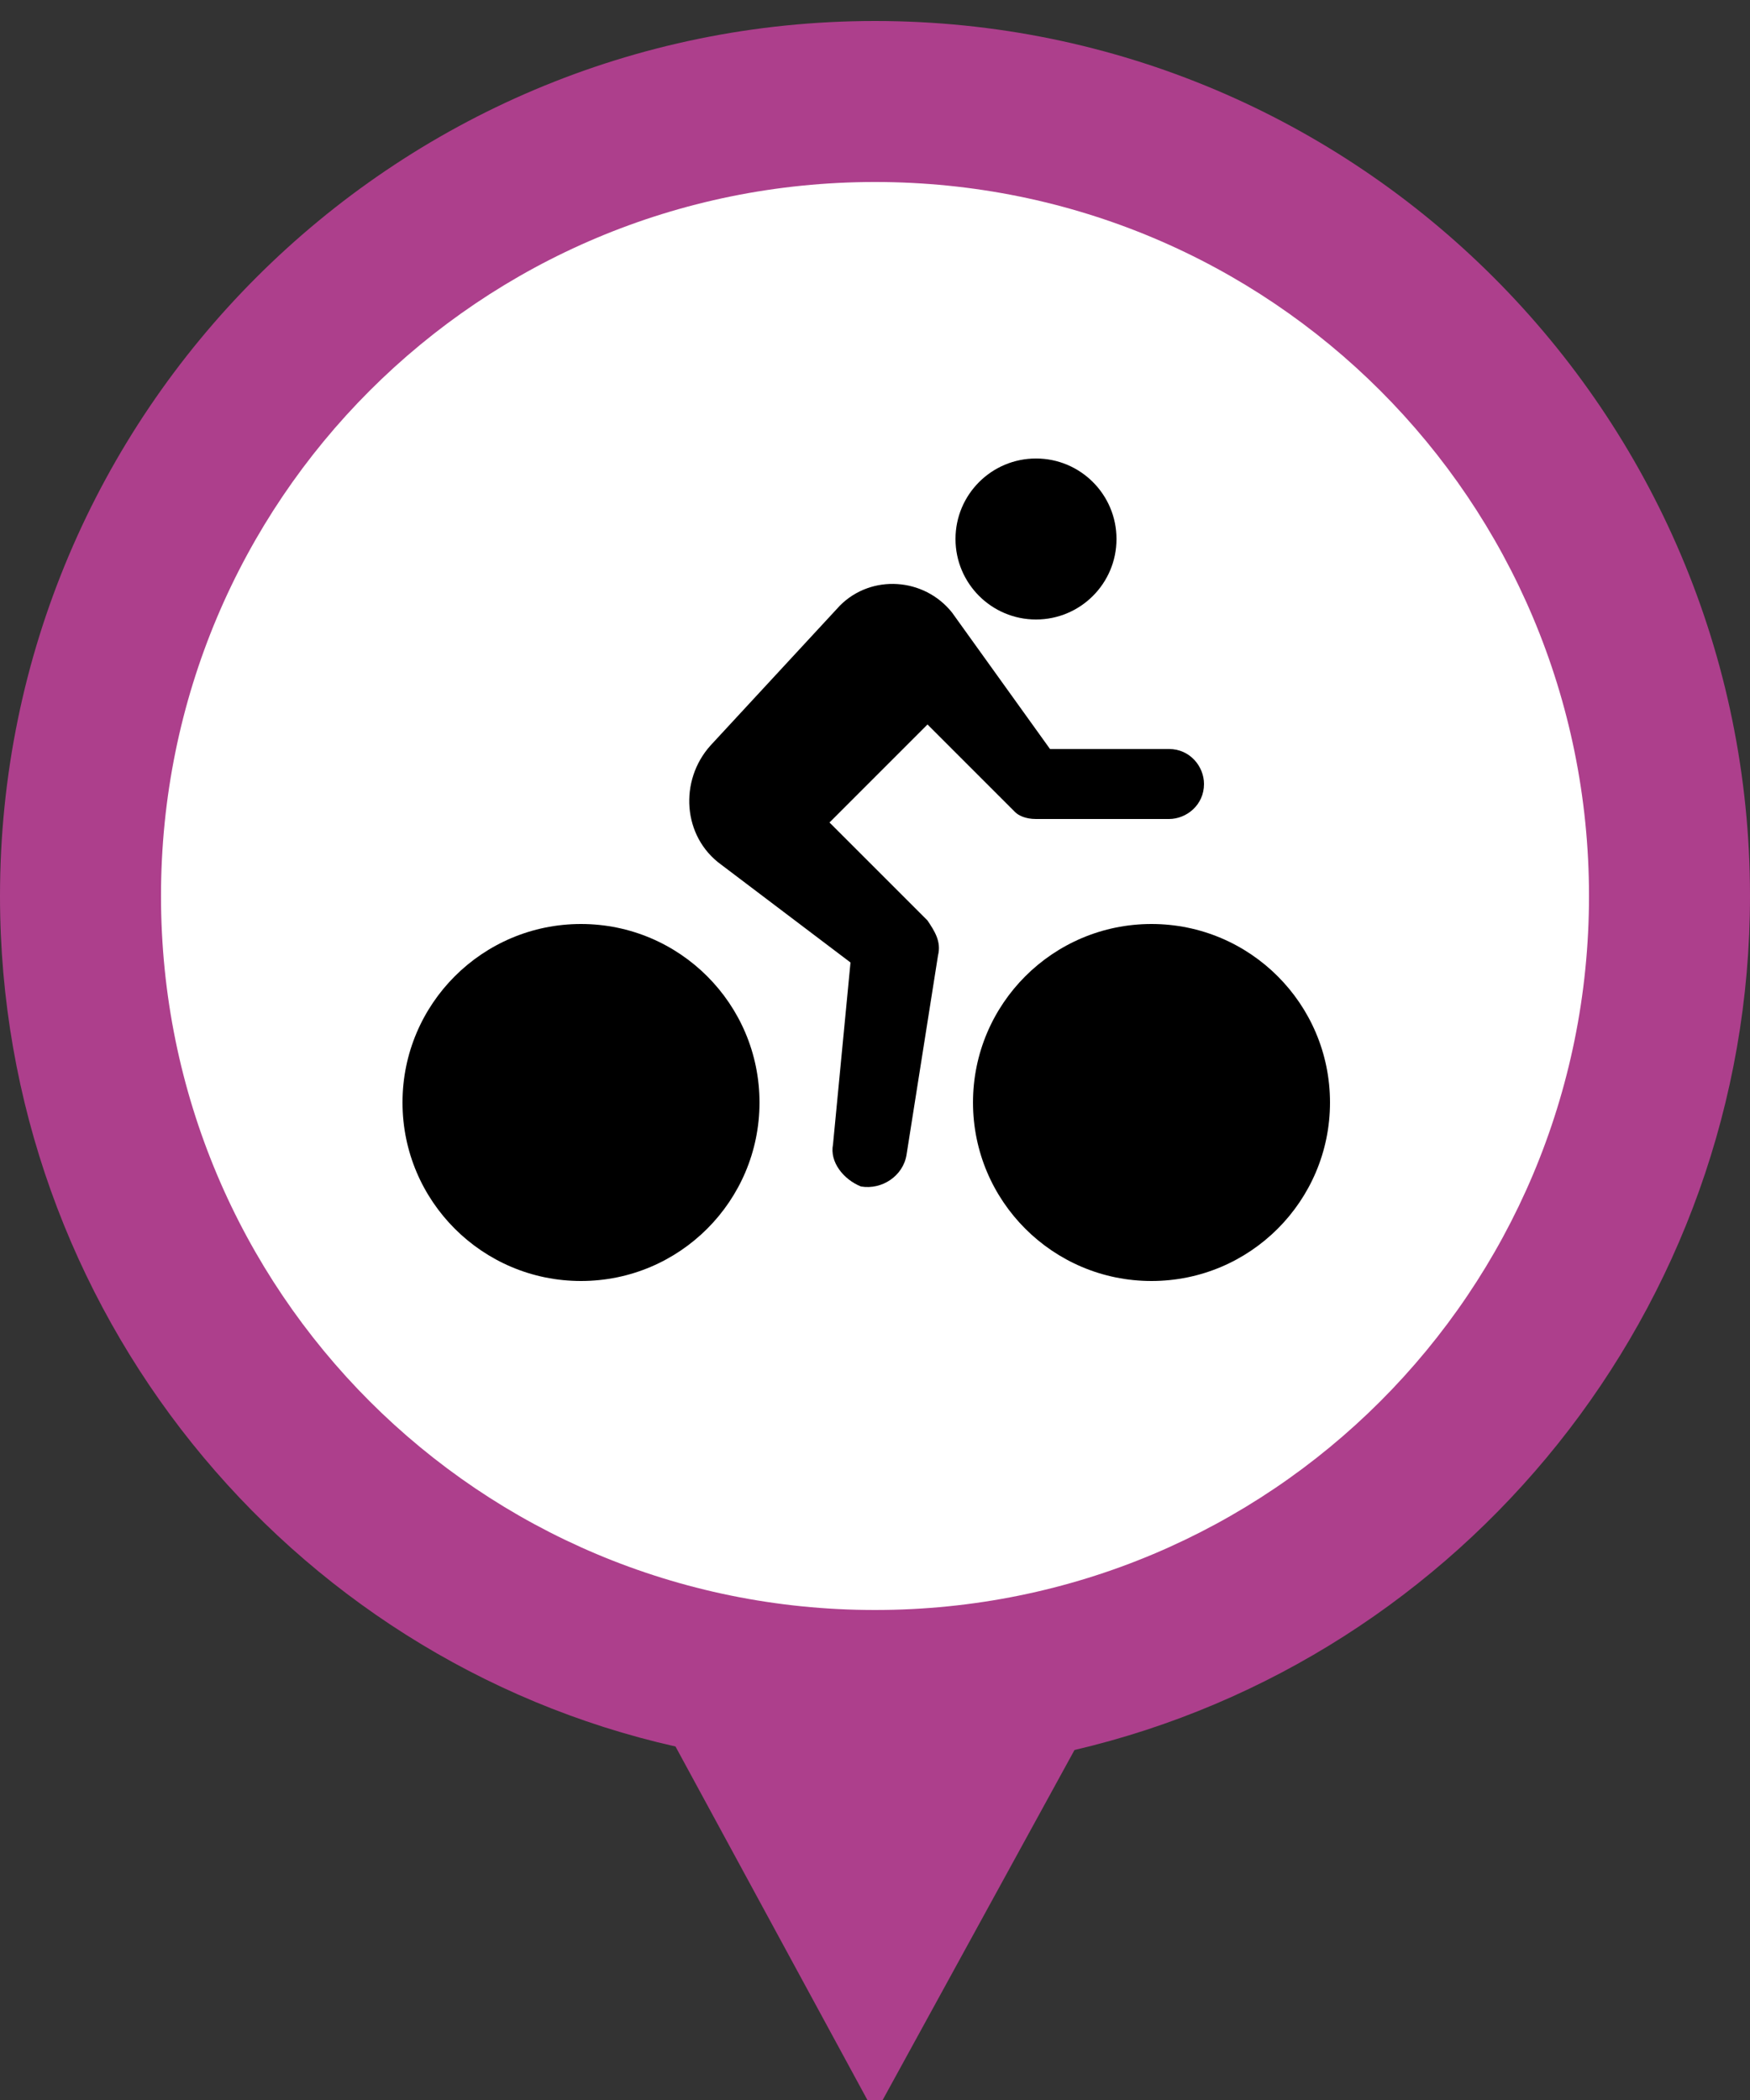
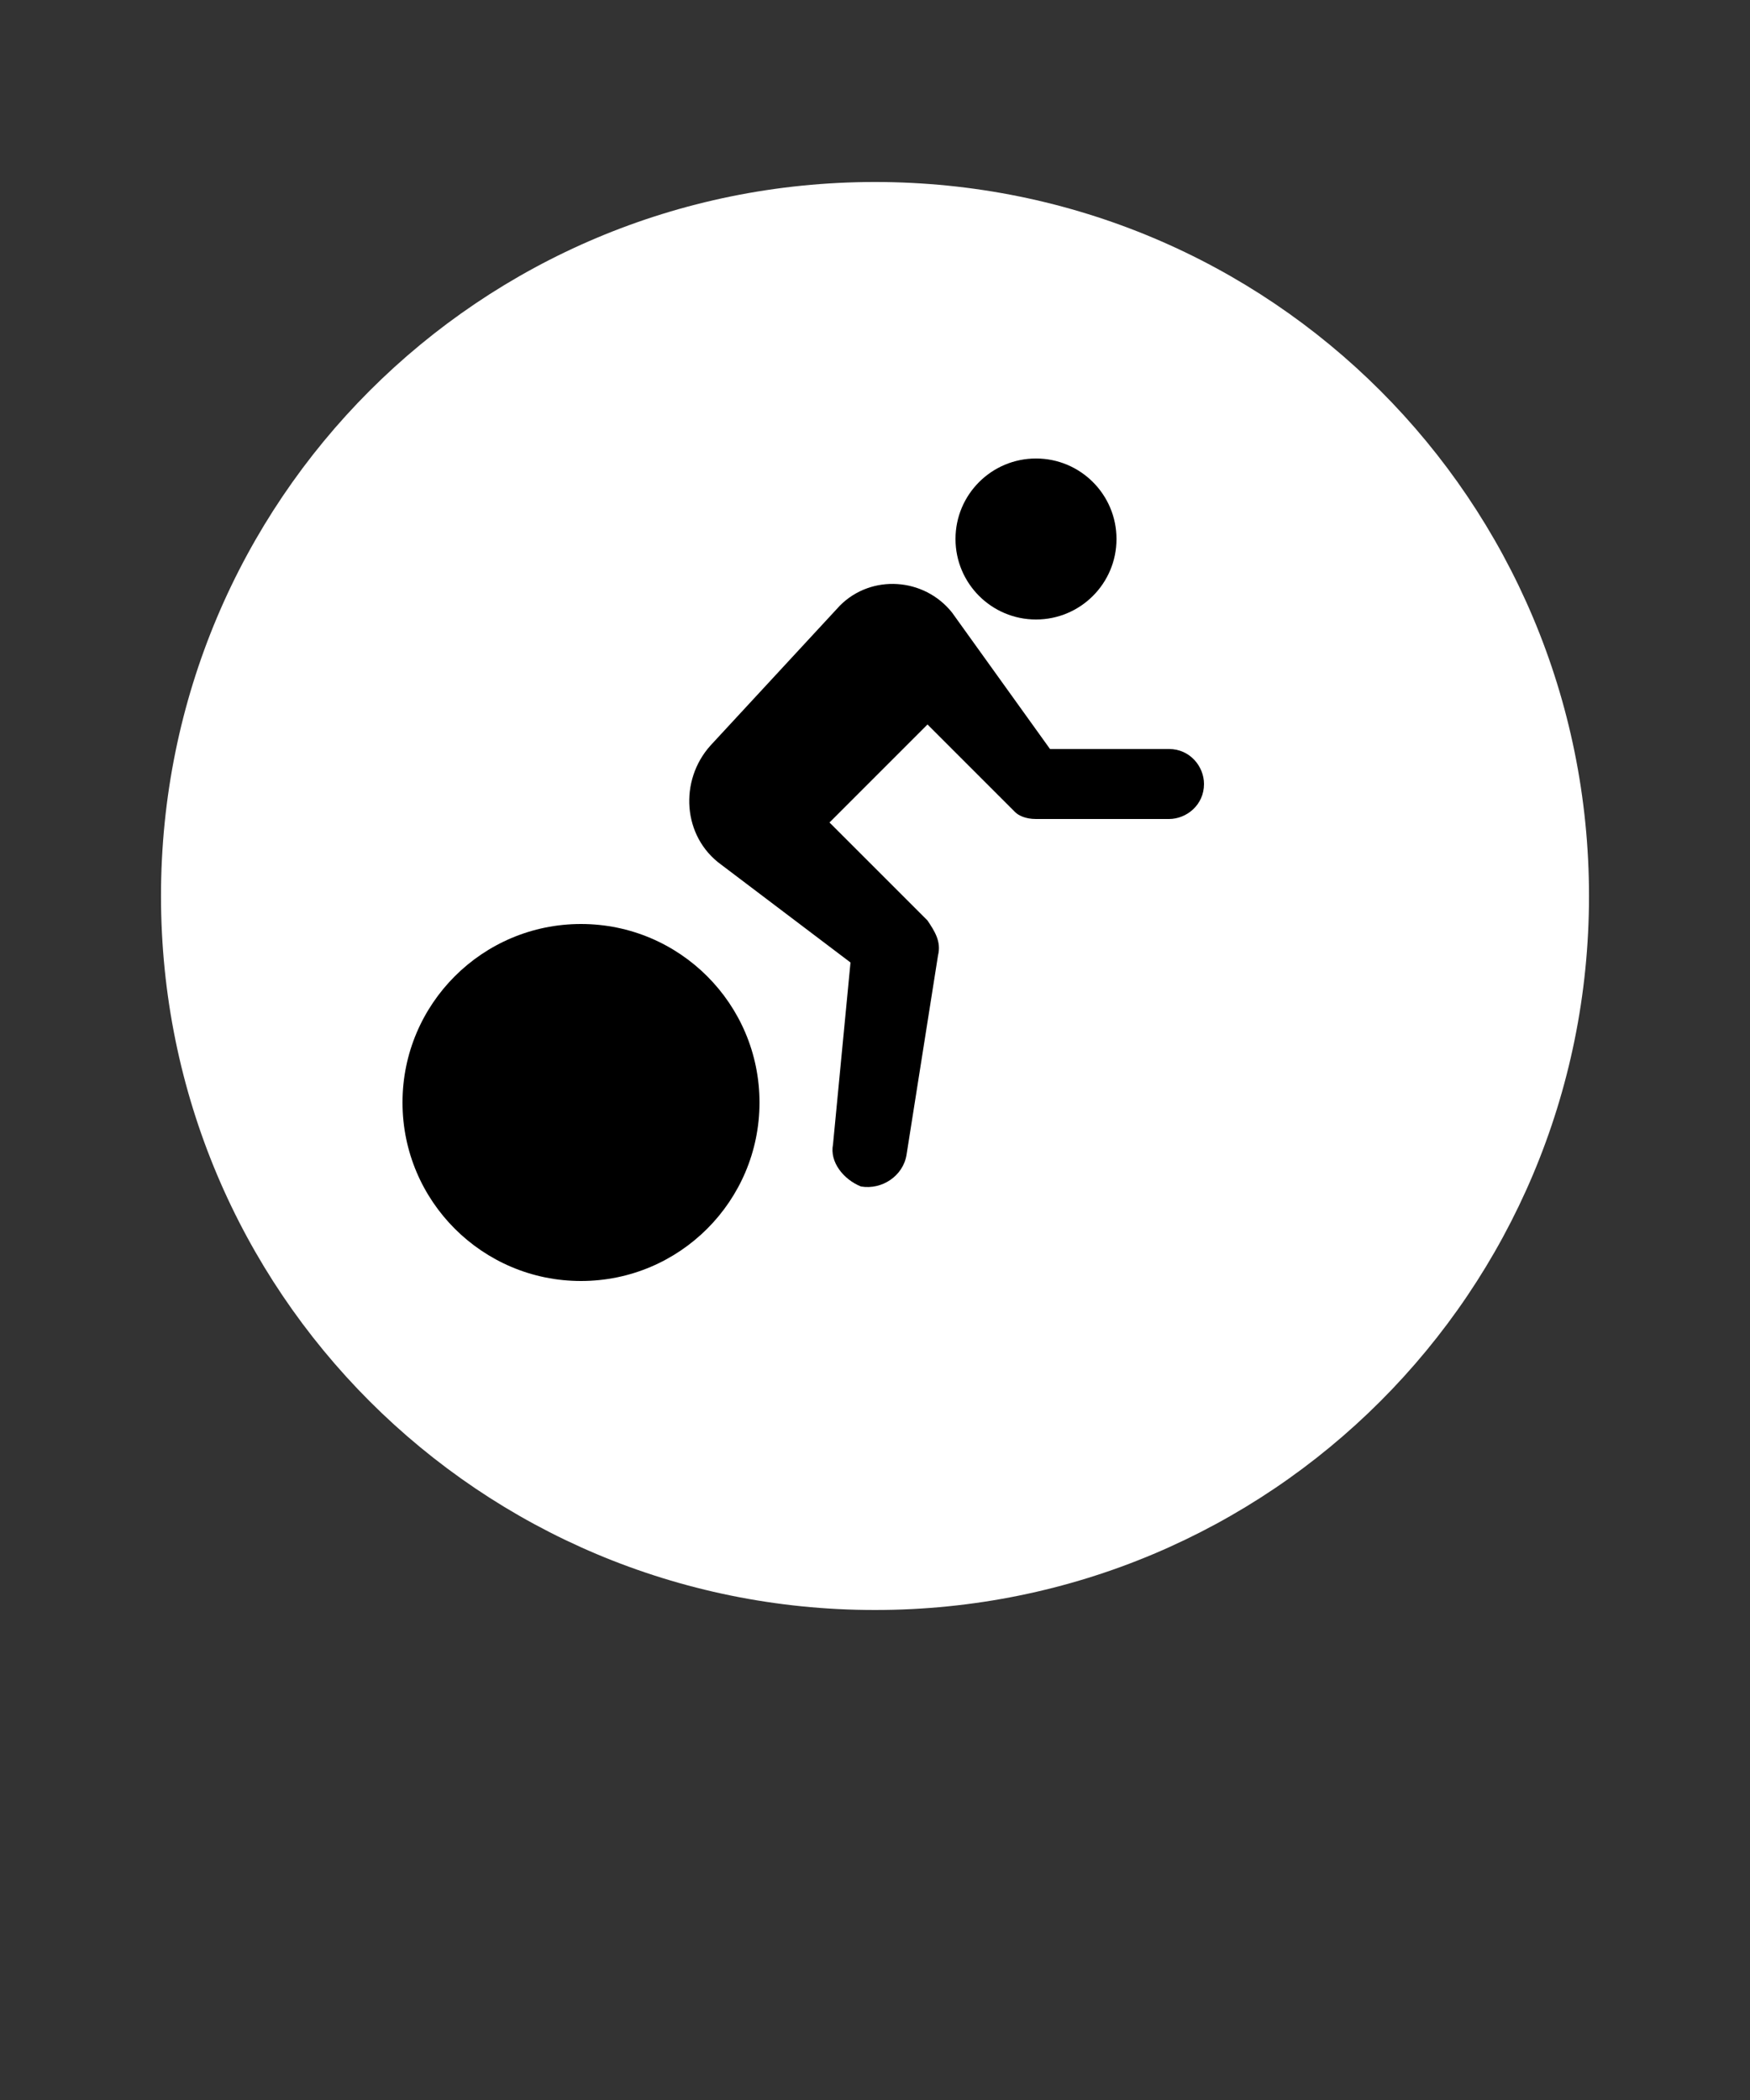
<svg xmlns="http://www.w3.org/2000/svg" version="1.1" id="Capa_1" x="0px" y="0px" viewBox="0 0 50 60" style="enable-background:new 0 0 50 60;" xml:space="preserve">
  <rect x="0" y="0" width="50" height="60" fill="#333333" stroke="none" />
  <style type="text/css">
	.st0{fill:#AD3F8C;}
	.st1{fill:#FFFFFF;}
</style>
  <g>
-     <path class="st0" d="M50,25.6c0-13.8-11.2-25-25-25c-13.8,0-25,11.2-25,25c0,11.8,8.2,21.8,19.3,24.3L25,60.4l5.7-10.4   C41.8,47.4,50,37.4,50,25.6z" />
    <path class="st1" d="M45.4,25.6C45.4,36.9,36.3,46,25,46C13.7,46,4.6,36.9,4.6,25.6C4.6,14.3,13.7,5.2,25,5.2   C36.3,5.2,45.4,14.3,45.4,25.6z" />
  </g>
  <g>
    <path d="M24,17.3l-3.7,4c-0.9,1-0.8,2.6,0.3,3.4l3.7,2.8l-0.5,5.2c-0.1,0.5,0.3,1,0.8,1.2c0.6,0.1,1.2-0.3,1.3-0.9l0.9-5.7   c0.1-0.4-0.1-0.7-0.3-1l-2.8-2.8l2.8-2.8l2.5,2.5c0.1,0.1,0.3,0.2,0.6,0.2h3.8c0.5,0,1-0.4,1-1c0-0.5-0.4-1-1-1h-3.4l-2.8-3.9   C26.4,16.5,24.9,16.4,24,17.3L24,17.3z" />
    <circle cx="29.6" cy="15.4" r="2.3" />
-     <circle cx="32.9" cy="31.5" r="5.1" />
    <circle cx="16.6" cy="31.5" r="5.1" />
  </g>
</svg>